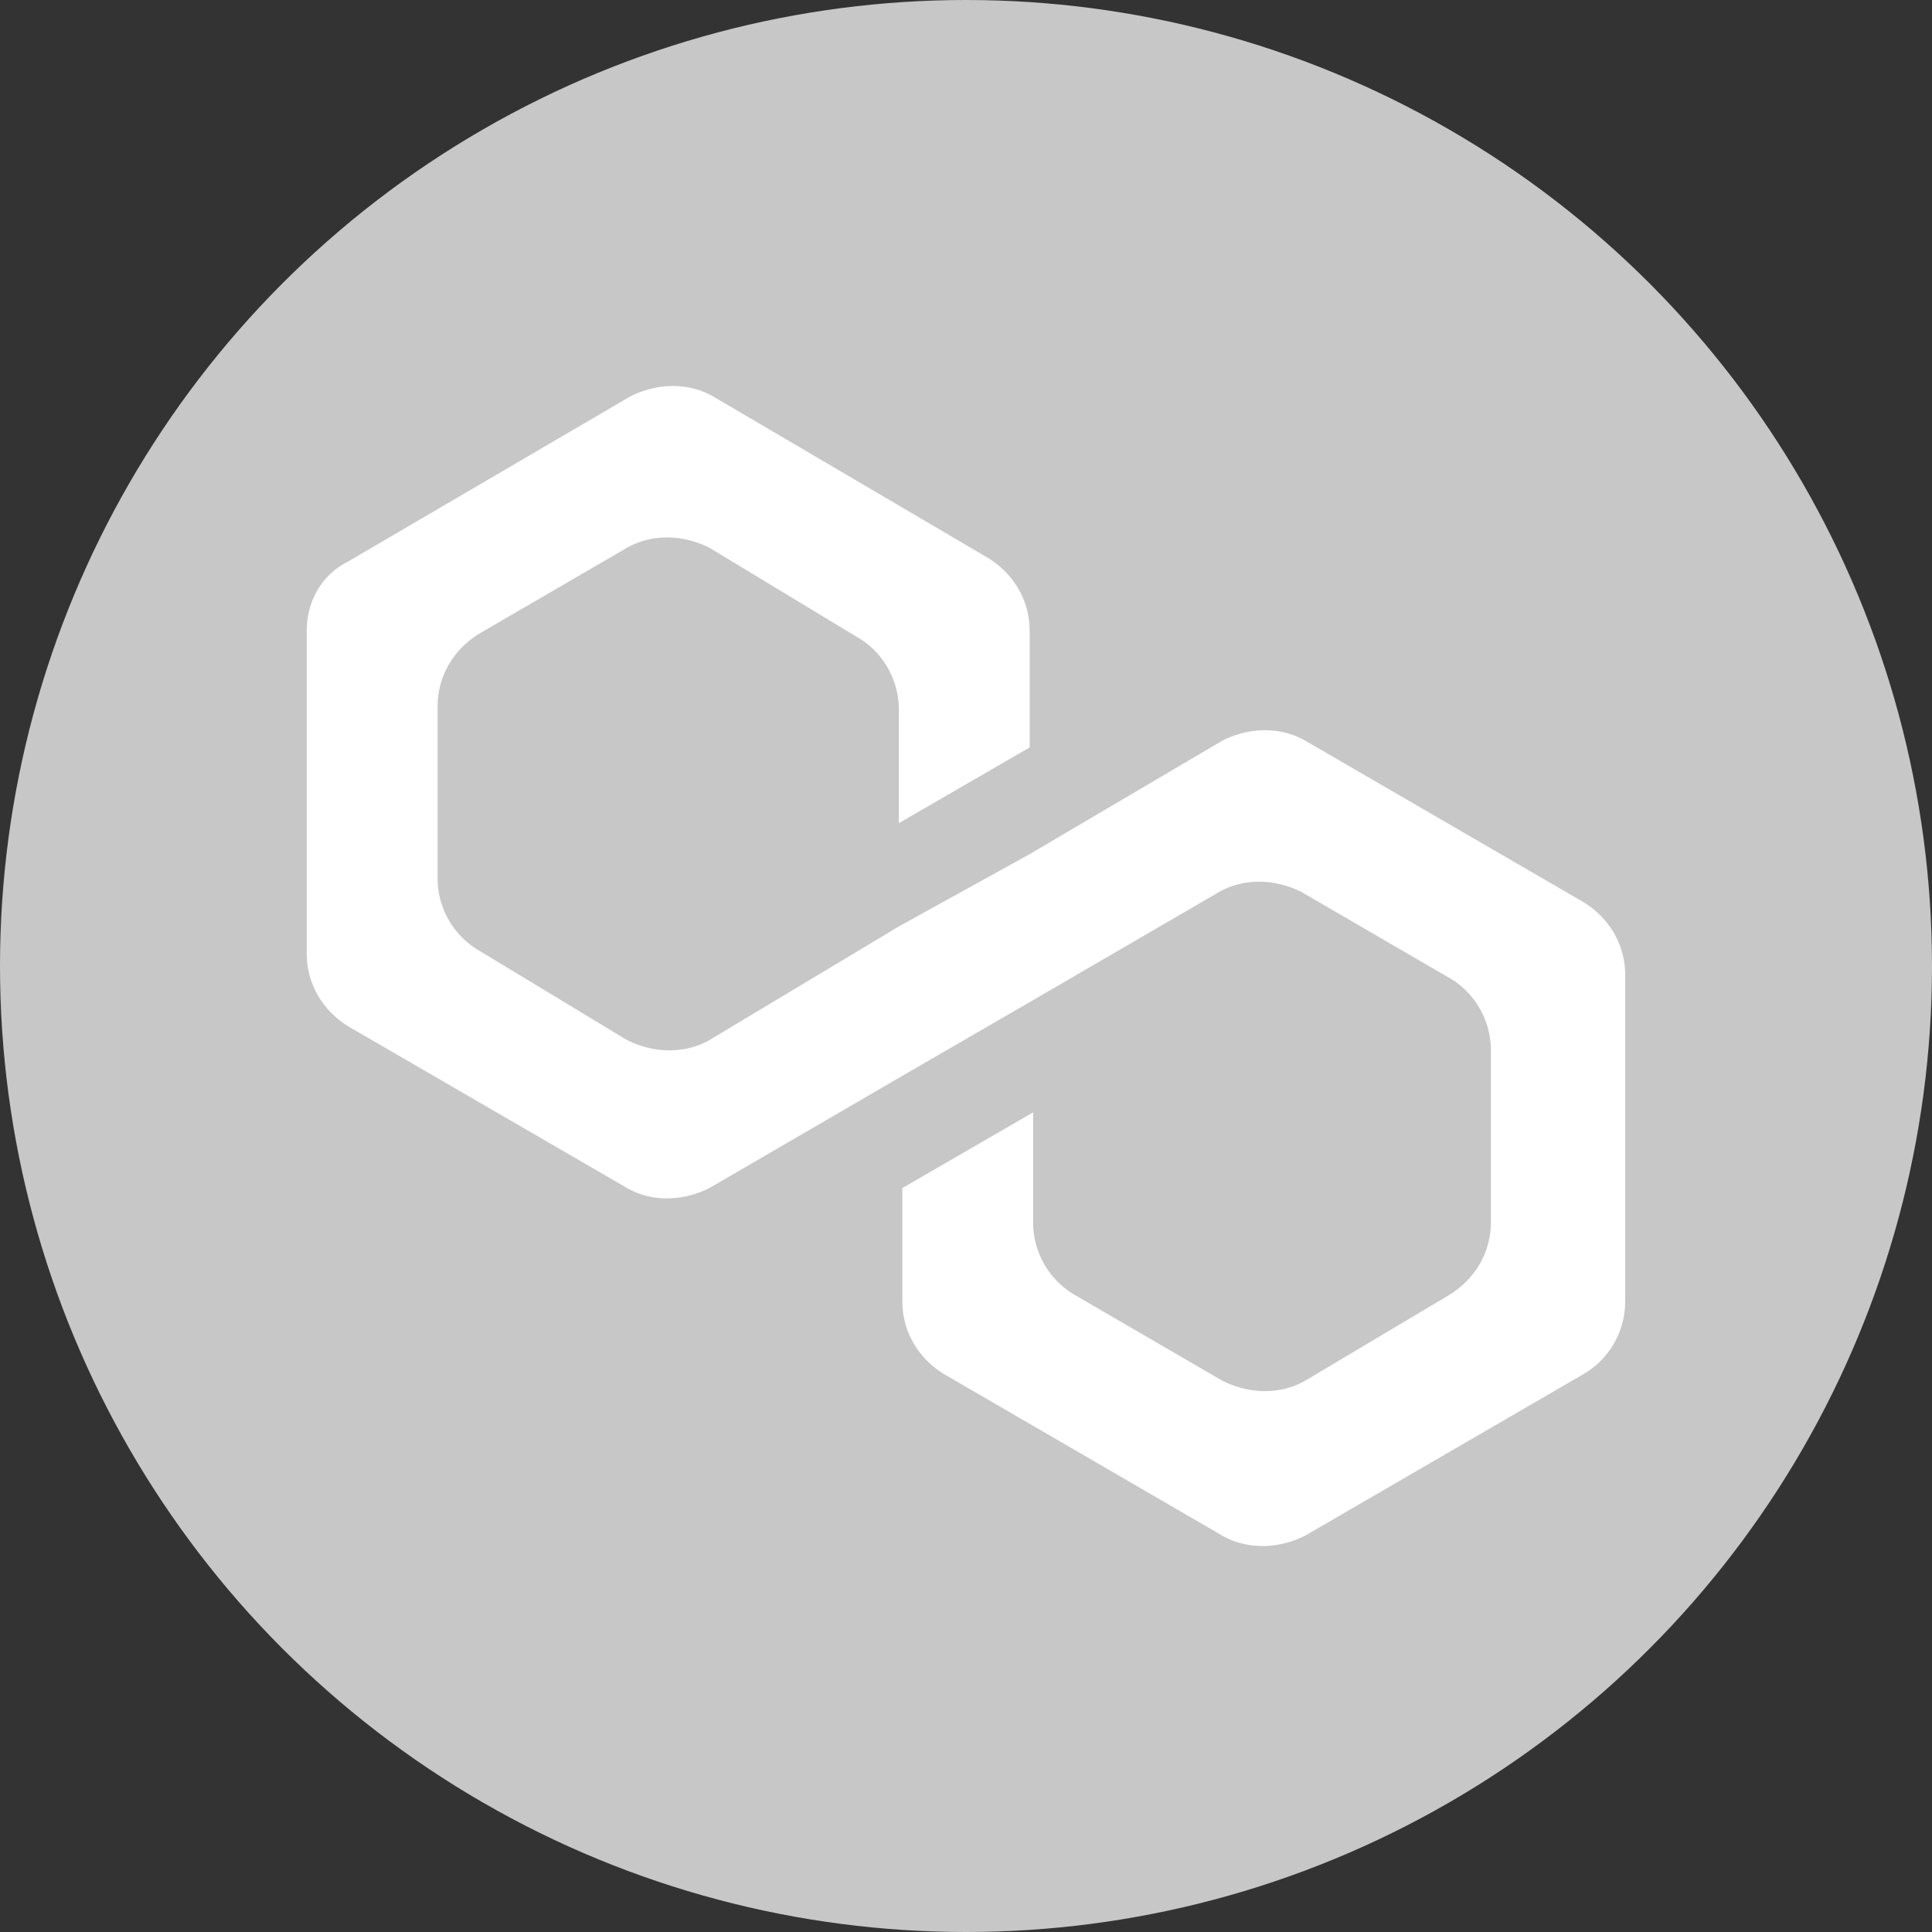
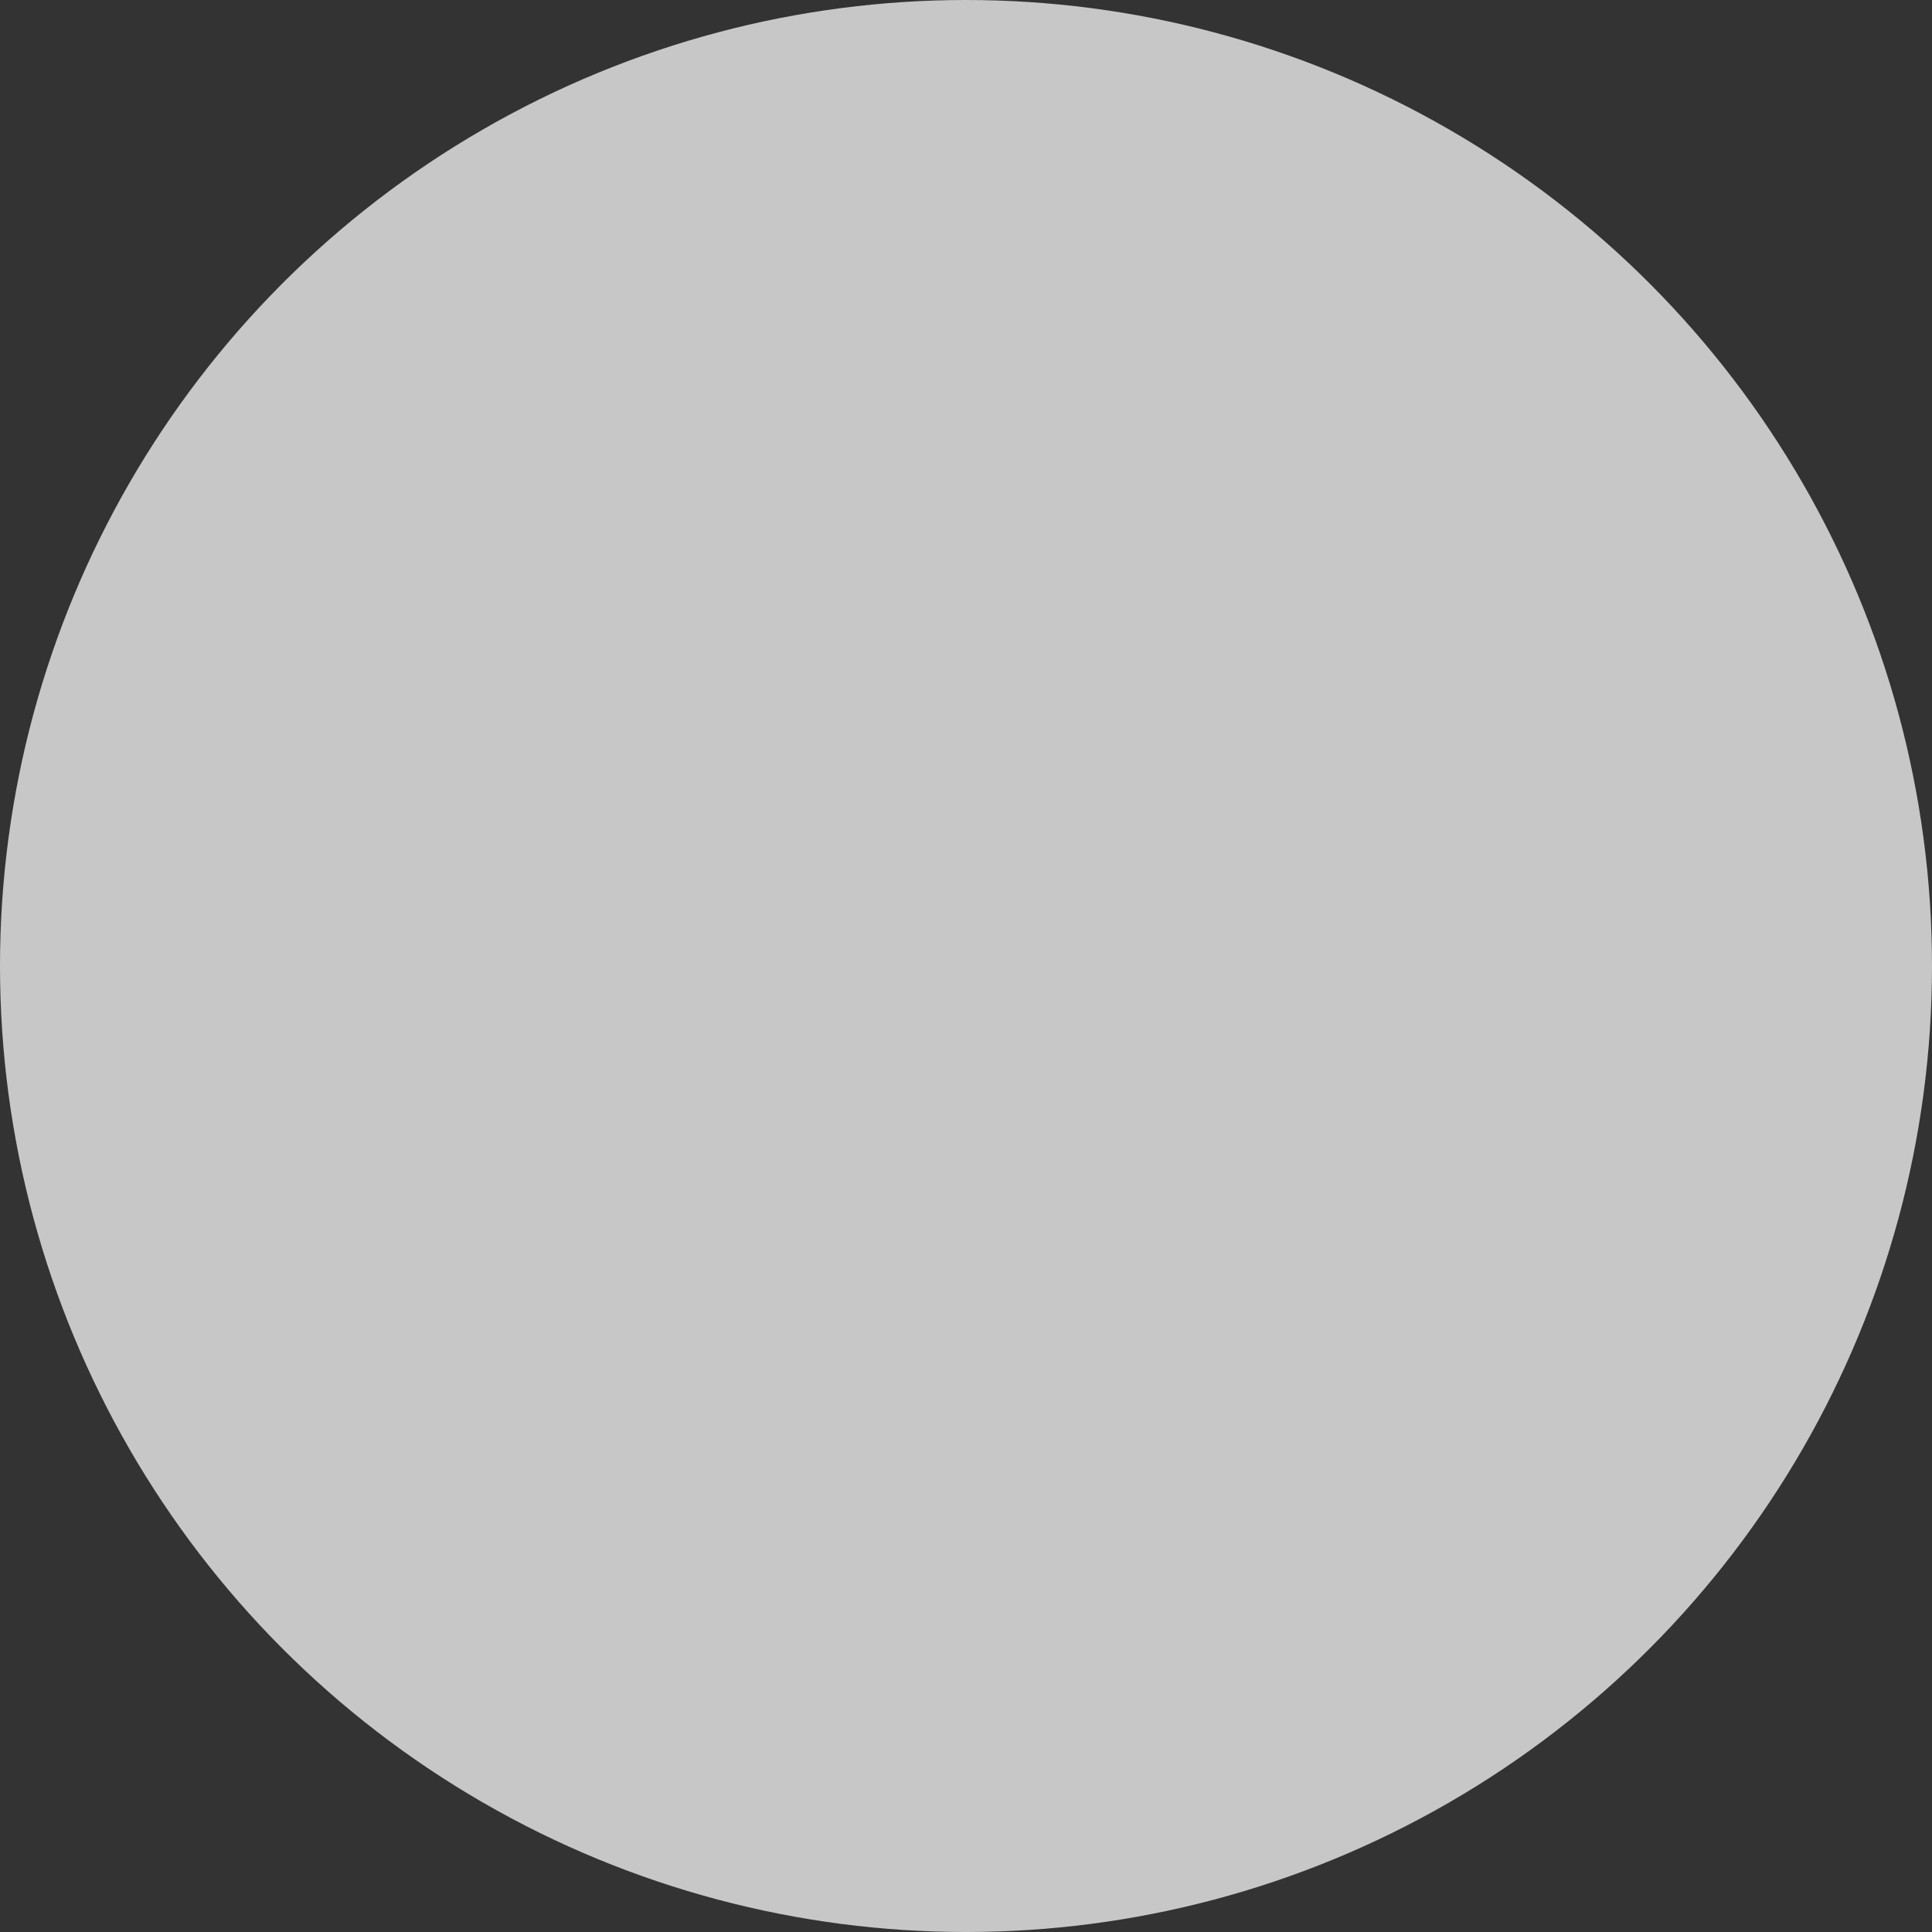
<svg xmlns="http://www.w3.org/2000/svg" viewBox="0 0 32 32">
  <rect x="0" y="0" width="32" height="32" fill="#333333" stroke="none" />
  <circle cx="16" cy="16" r="16" fill="#c7c7c7" />
-   <path d="M21.616 12.266c-.399-.228-.912-.228-1.368 0l-3.193 1.881-2.166 1.197-3.137 1.882c-.399.228-.912.228-1.368 0l-2.45-1.482a1.388 1.388 0 01-.686-1.197v-2.851c0-.456.228-.912.684-1.197l2.451-1.425c.4-.229.913-.229 1.37 0l2.45 1.482c.4.228.685.684.685 1.197v1.881l2.166-1.254v-1.938c0-.456-.228-.913-.684-1.198l-4.56-2.679c-.399-.228-.913-.228-1.369 0L5.765 9.301c-.456.228-.684.684-.684 1.14v5.36c0 .456.228.912.684 1.197l4.62 2.679c.398.229.911.229 1.367 0l3.136-1.824 2.166-1.254 3.137-1.824c.399-.228.912-.228 1.368 0L24.01 16.2c.399.228.684.684.684 1.197v2.85c0 .457-.228.913-.684 1.198l-2.394 1.425c-.399.228-.912.228-1.368 0l-2.452-1.425a1.39 1.39 0 01-.684-1.197v-1.824l-2.166 1.254v1.88c0 .457.228.913.684 1.198l4.617 2.68c.399.228.912.228 1.369 0l4.618-2.68a1.39 1.39 0 00.684-1.196v-5.417c0-.456-.228-.912-.684-1.197z" fill="#fff" />
</svg>